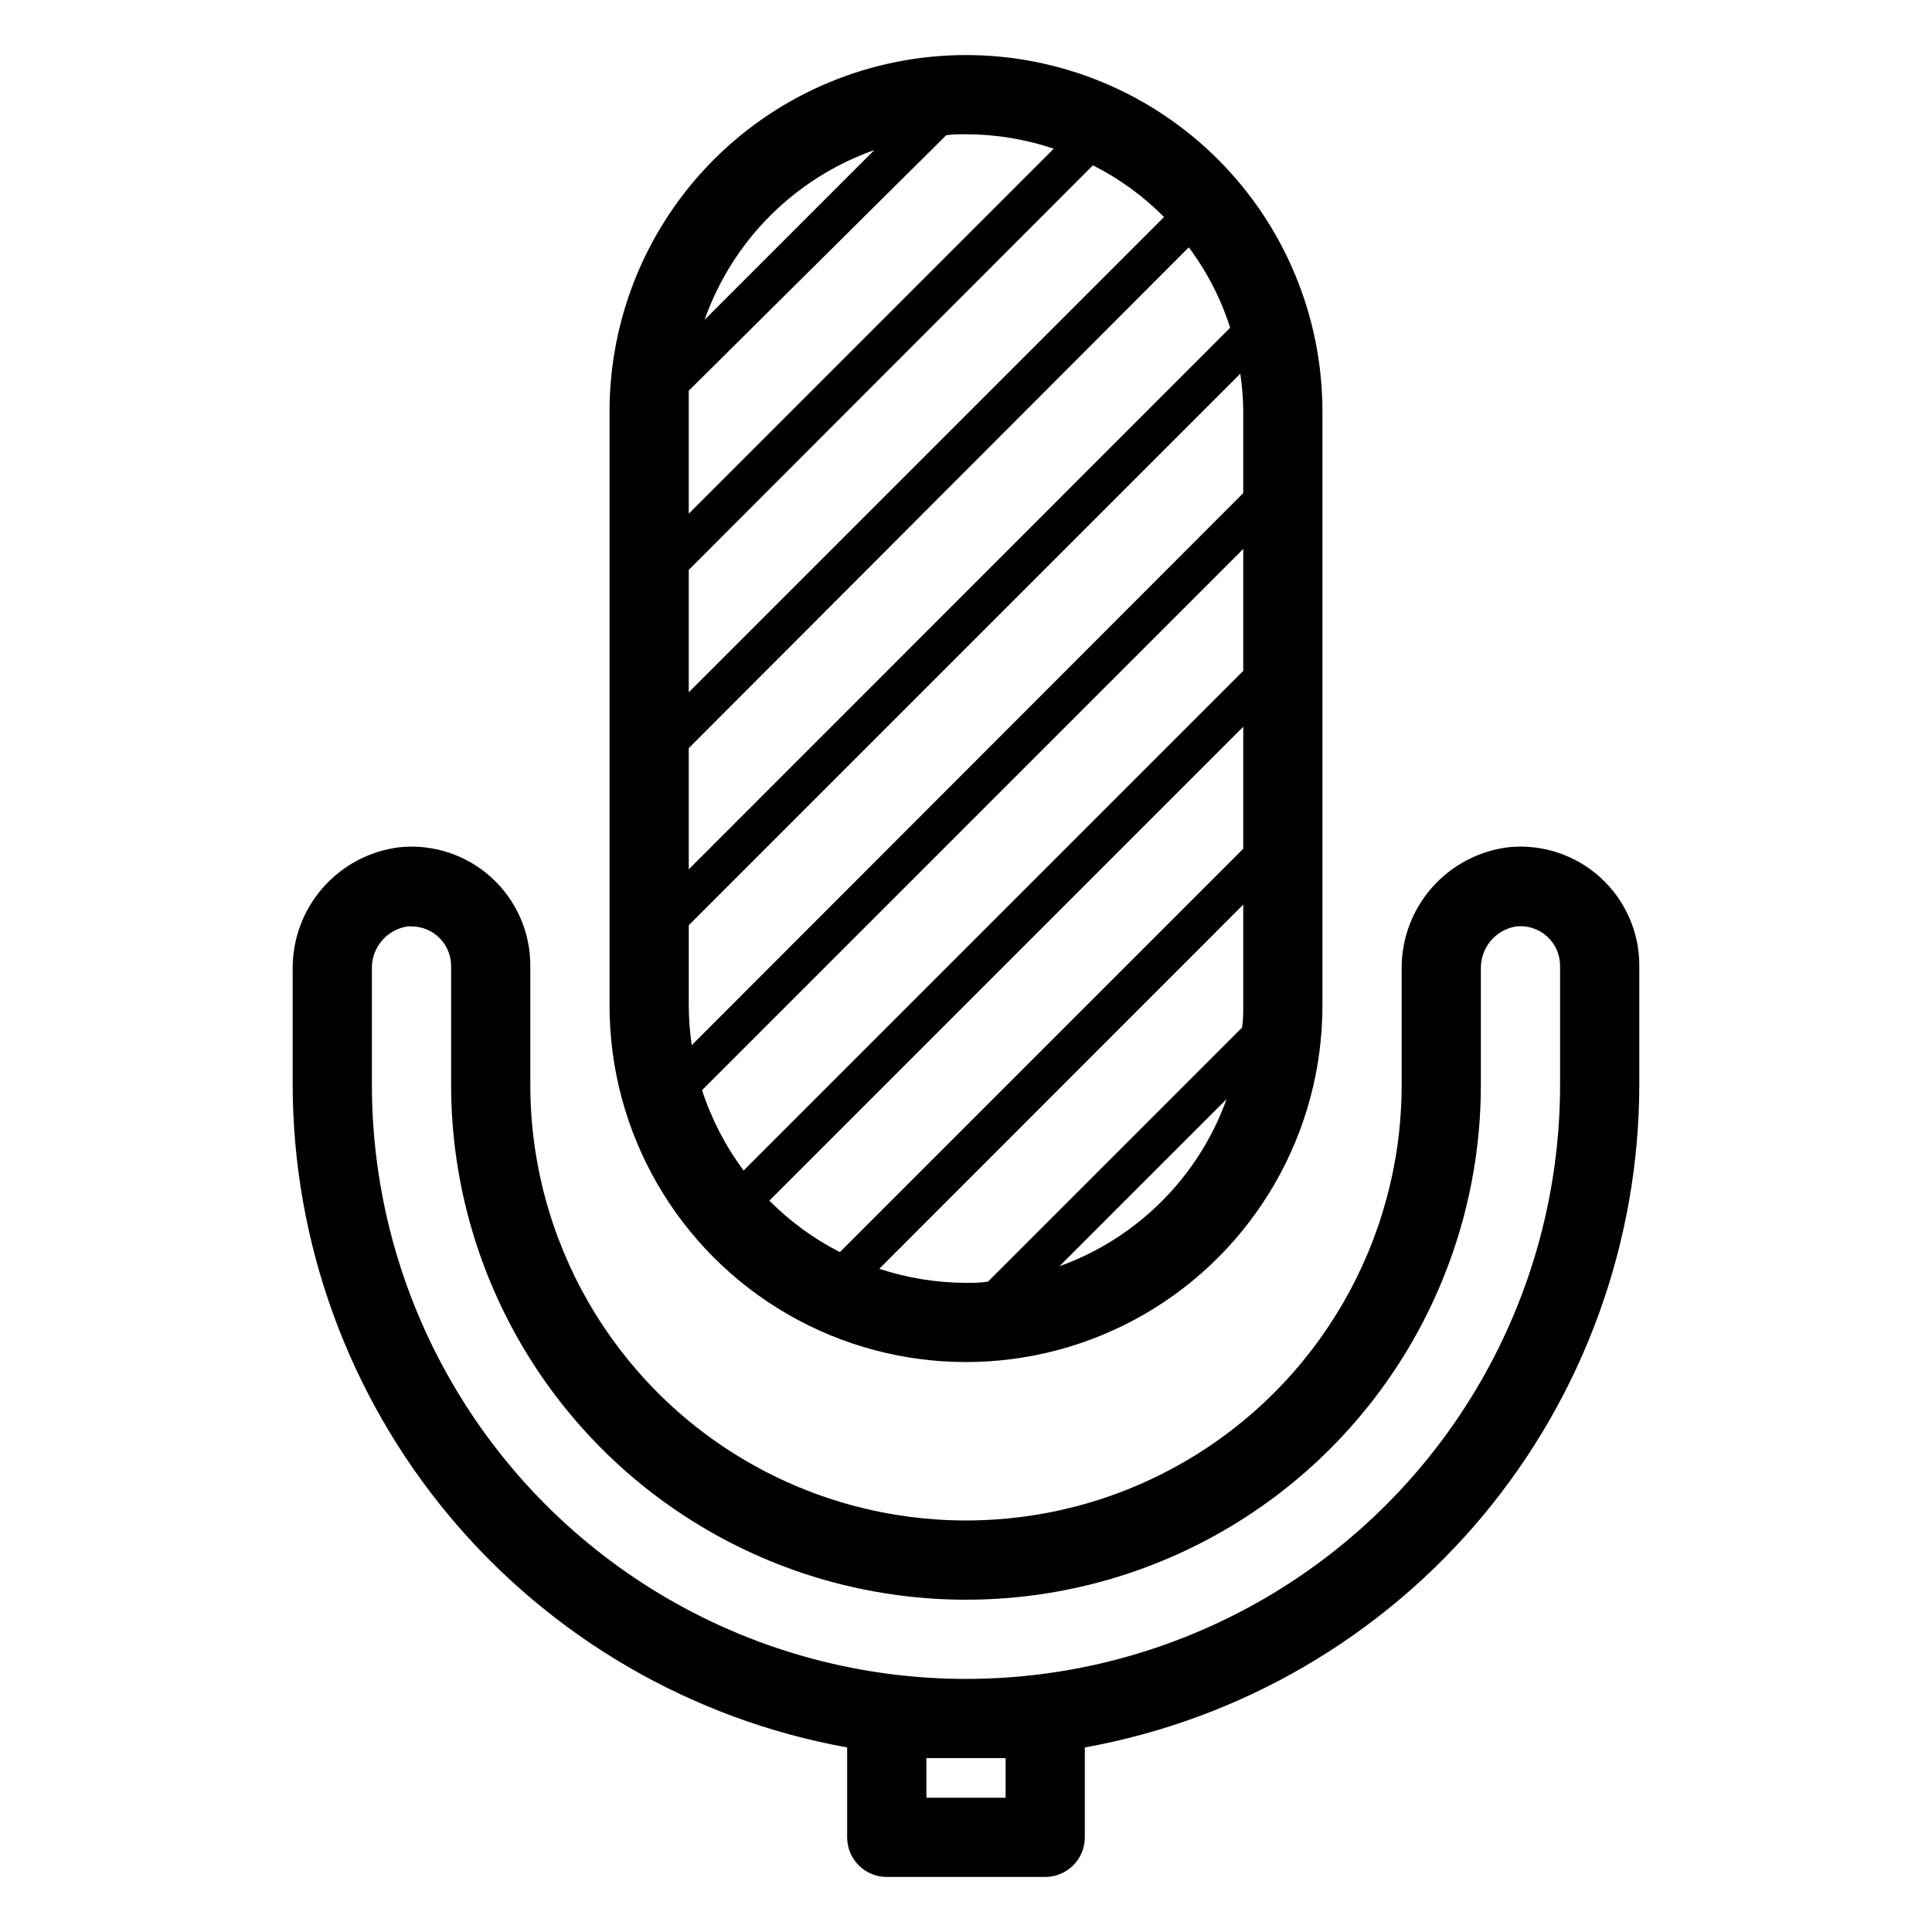
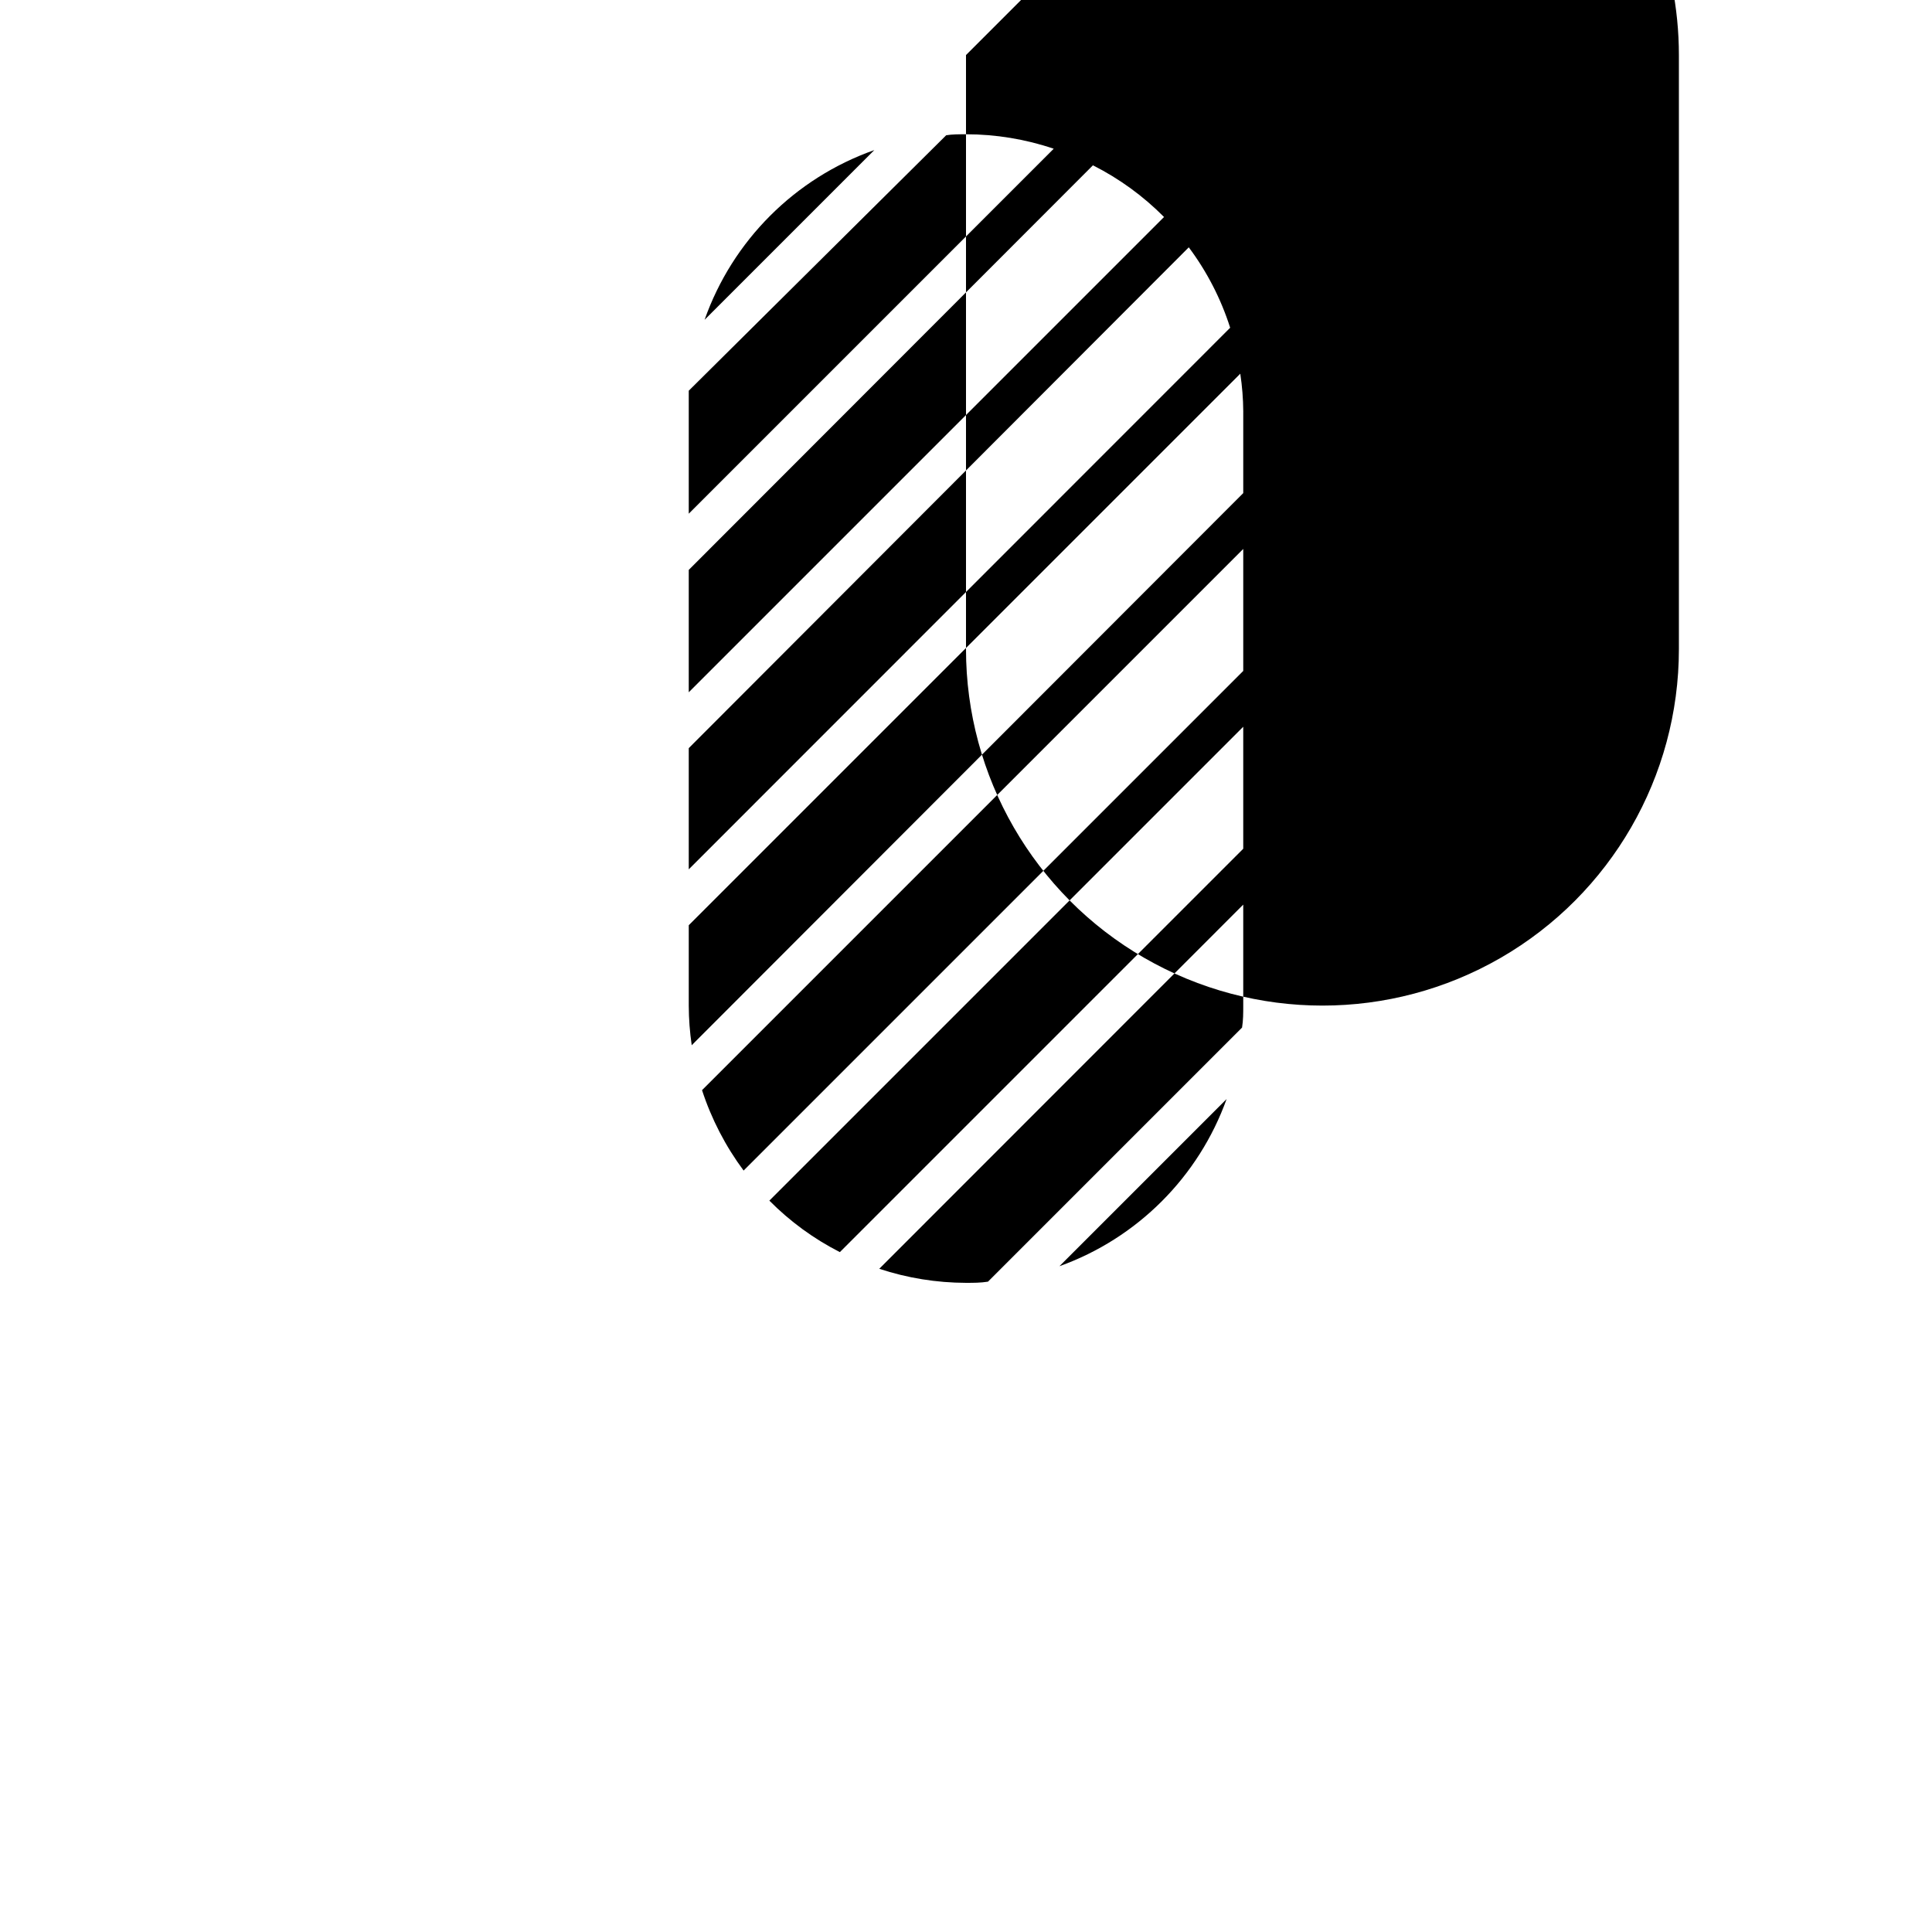
<svg xmlns="http://www.w3.org/2000/svg" fill="#000000" width="800px" height="800px" version="1.1" viewBox="144 144 512 512">
  <g>
-     <path d="m400 158.59c-25.055 0-49.082 9.953-66.797 27.668-17.715 17.715-27.668 41.742-27.668 66.797v157.44c0 33.746 18.004 64.934 47.23 81.809 29.227 16.871 65.238 16.871 94.465 0 29.227-16.875 47.23-48.062 47.23-81.809v-157.44c0-25.055-9.949-49.082-27.668-66.797-17.715-17.715-41.742-27.668-66.793-27.668zm0 325.38v-0.004c-7.812-0.02-15.57-1.277-22.988-3.723l96.461-96.512v26.766c0 1.996 0 3.883-0.316 5.824l-67.332 67.332c-1.941 0.312-3.832 0.312-5.824 0.312zm-69.957-51.066 143.43-143.43v32.328l-132.41 132.41c-4.797-6.461-8.52-13.656-11.02-21.309zm143.43-179.85v21.621l-146.16 146.32c-0.512-3.477-0.773-6.984-0.785-10.496v-21.309l146.16-146.16c0.5 3.316 0.766 6.668 0.789 10.023zm-73.473-73.473c7.906 0.004 15.758 1.297 23.246 3.832l-96.719 96.719v-27.078-5.512l68.223-67.699c1.574-0.262 3.41-0.262 5.25-0.262zm-73.473 194.8v-32.117l132.51-132.72c4.82 6.441 8.527 13.645 10.969 21.309zm125.95-172.87-125.95 125.95v-32.434l107.11-107.22c6.977 3.523 13.34 8.148 18.844 13.699zm-76.781-17.738-44.973 44.973c7.422-21.02 23.953-37.551 44.973-44.973zm-27.816 278.41 125.59-125.59v32.328l-106.9 106.9c-6.918-3.523-13.223-8.129-18.684-13.645zm76.883 17.371 44.293-44.293h0.004c-7.414 20.633-23.66 36.879-44.293 44.293z" />
-     <path d="m379.01 641.41h41.984c2.781 0 5.453-1.105 7.422-3.074 1.965-1.969 3.074-4.637 3.074-7.422v-23.824c41.176-7.434 78.438-29.082 105.29-61.172 26.855-32.09 41.594-72.586 41.652-114.43v-31.488c0.043-8.906-3.688-17.414-10.27-23.418-6.582-6-15.395-8.934-24.262-8.07-7.902 0.93-15.18 4.754-20.434 10.734-5.25 5.977-8.105 13.688-8.012 21.645v30.598c0 41.246-22.004 79.363-57.727 99.988-35.723 20.621-79.734 20.621-115.46 0-35.723-20.625-57.727-58.742-57.727-99.988v-31.488c0.039-8.906-3.691-17.414-10.273-23.418-6.578-6-15.395-8.934-24.258-8.07-7.902 0.93-15.184 4.754-20.434 10.734-5.254 5.977-8.105 13.688-8.012 21.645v30.598c0.059 41.84 14.801 82.336 41.652 114.43 26.852 32.09 64.113 53.738 105.29 61.172v23.824c0 2.785 1.105 5.453 3.074 7.422s4.637 3.074 7.422 3.074zm31.488-31.488v10.496h-20.992v-10.496zm-167.94-178.43v-30.598c-0.199-5.644 3.863-10.539 9.445-11.387h1.051c2.781 0 5.453 1.105 7.422 3.074s3.074 4.637 3.074 7.422v31.488c0 48.746 26.008 93.793 68.223 118.17 42.219 24.371 94.23 24.371 136.45 0 42.219-24.375 68.223-69.422 68.223-118.17v-30.598c-0.195-5.644 3.867-10.539 9.449-11.387 2.961-0.301 5.906 0.676 8.109 2.676s3.449 4.844 3.434 7.82v31.488c0 56.246-30.008 108.22-78.719 136.35-48.711 28.121-108.73 28.121-157.44 0-48.711-28.125-78.719-80.102-78.719-136.35z" />
+     <path d="m400 158.59v157.44c0 33.746 18.004 64.934 47.23 81.809 29.227 16.871 65.238 16.871 94.465 0 29.227-16.875 47.23-48.062 47.23-81.809v-157.44c0-25.055-9.949-49.082-27.668-66.797-17.715-17.715-41.742-27.668-66.793-27.668zm0 325.38v-0.004c-7.812-0.02-15.57-1.277-22.988-3.723l96.461-96.512v26.766c0 1.996 0 3.883-0.316 5.824l-67.332 67.332c-1.941 0.312-3.832 0.312-5.824 0.312zm-69.957-51.066 143.43-143.43v32.328l-132.41 132.41c-4.797-6.461-8.52-13.656-11.02-21.309zm143.43-179.85v21.621l-146.16 146.32c-0.512-3.477-0.773-6.984-0.785-10.496v-21.309l146.16-146.16c0.5 3.316 0.766 6.668 0.789 10.023zm-73.473-73.473c7.906 0.004 15.758 1.297 23.246 3.832l-96.719 96.719v-27.078-5.512l68.223-67.699c1.574-0.262 3.41-0.262 5.25-0.262zm-73.473 194.8v-32.117l132.51-132.72c4.82 6.441 8.527 13.645 10.969 21.309zm125.95-172.87-125.95 125.95v-32.434l107.11-107.22c6.977 3.523 13.34 8.148 18.844 13.699zm-76.781-17.738-44.973 44.973c7.422-21.02 23.953-37.551 44.973-44.973zm-27.816 278.41 125.59-125.59v32.328l-106.9 106.9c-6.918-3.523-13.223-8.129-18.684-13.645zm76.883 17.371 44.293-44.293h0.004c-7.414 20.633-23.66 36.879-44.293 44.293z" />
  </g>
</svg>